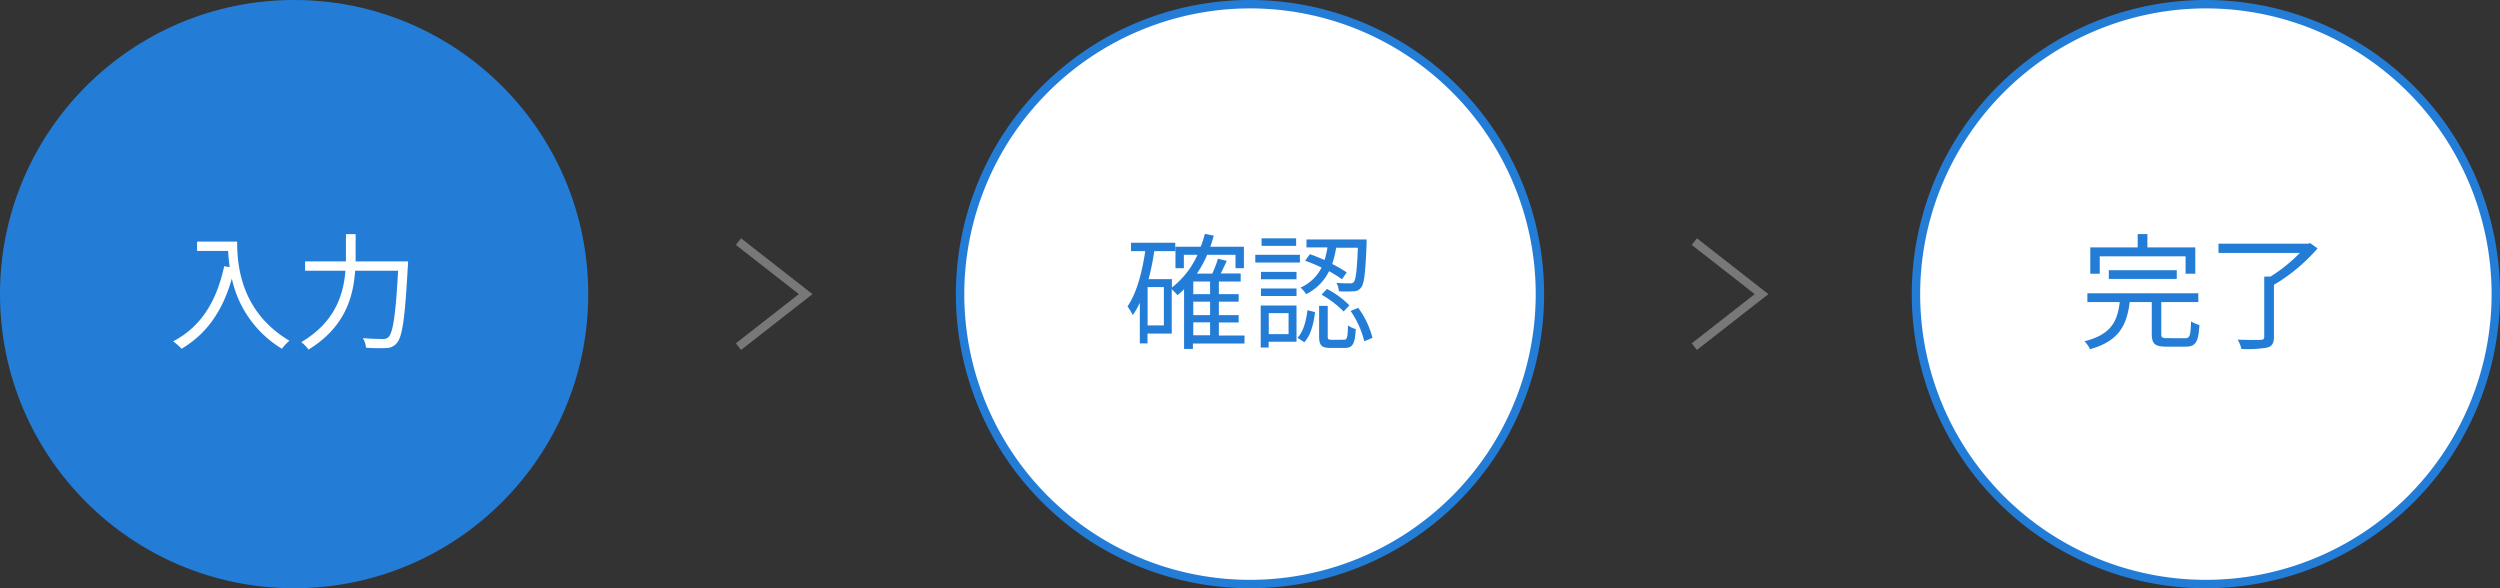
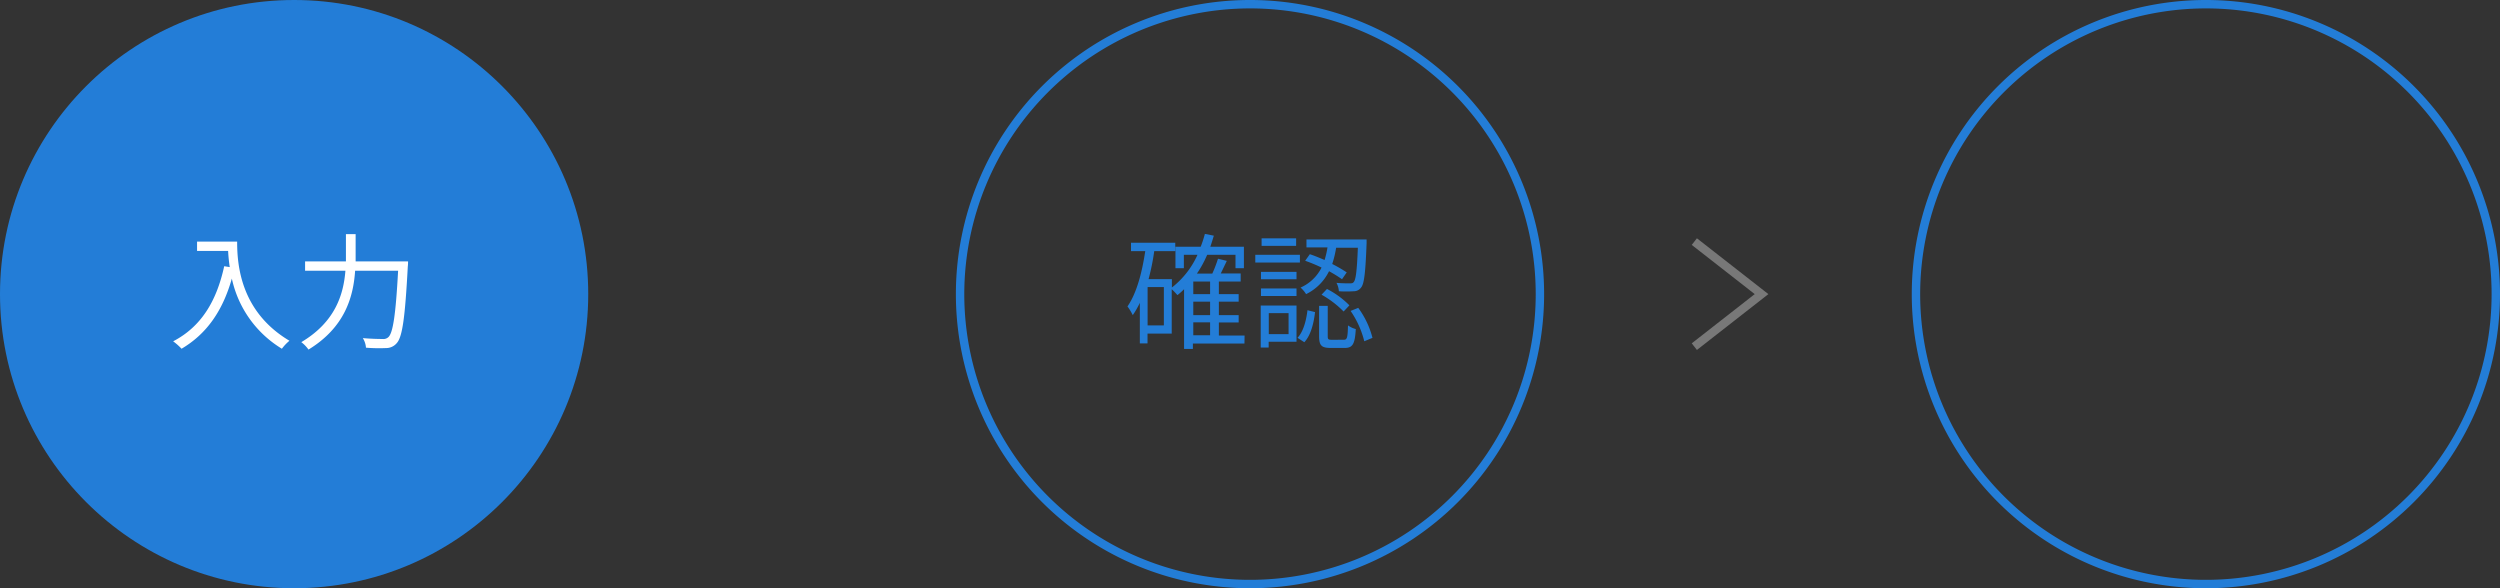
<svg xmlns="http://www.w3.org/2000/svg" viewBox="0 0 595 140">
  <rect x="0" y="0" width="595" height="140" fill="#333333" stroke="none" />
  <title>アセット 1</title>
  <circle cx="70" cy="70" r="70" fill="#237dd7" />
-   <circle cx="297.5" cy="70" r="69" fill="#fff" />
  <path d="M297.5,2a68,68,0,1,1-68,68,68.07,68.07,0,0,1,68-68m0-2a70,70,0,1,0,70,70,70,70,0,0,0-70-70Z" fill="#237dd7" />
  <path d="M56.44,57.5c0,5.31.69,16.61,12.45,23.6A10.6,10.6,0,0,0,67.09,83a25.9,25.9,0,0,1-11.91-16.7C53,74,49.18,79.48,43.21,83a14.6,14.6,0,0,0-2-1.77c6.63-3.45,10.32-9.48,12.15-17.87l1.32.21c-.21-1.38-.33-2.7-.39-3.84H46.9V57.5Z" fill="#fff" />
  <path d="M97.12,62.21s0,.84-.06,1.17c-.66,12.29-1.29,16.76-2.61,18.26a3.3,3.3,0,0,1-2.55,1.2,38.78,38.78,0,0,1-4.8-.09,4.88,4.88,0,0,0-.75-2.28c2,.18,4,.21,4.71.21a1.72,1.72,0,0,0,1.38-.45c1.08-1,1.74-5.25,2.31-15.8H84.52c-.42,6.2-2.4,13.46-11.1,18.77a8,8,0,0,0-1.71-1.77c8.13-4.83,10.05-11.4,10.5-17h-9.6V62.21h9.72V55.73h2.31v6.48Z" fill="#fff" />
  <path d="M296.18,81.76H283.91v1.29h-2.1V68.83c-.51.51-1.05,1-1.59,1.41a14.31,14.31,0,0,0-1.35-1.41V79.39h-5.76v2.34h-1.83V72.07A19.43,19.43,0,0,1,269.6,75a13.64,13.64,0,0,0-1.26-2.07c2.19-3.18,3.45-8,4.23-13.16h-3.39v-2h10.53v2h-5a55.62,55.62,0,0,1-1.35,6.66h5.55v2A20.54,20.54,0,0,0,285,60.65h-3.24v3.18h-2v-5.1h6a26,26,0,0,0,1-3.06l2.13.42c-.27.9-.54,1.8-.84,2.64h8v5.1h-2V60.65h-6.75a26.08,26.08,0,0,1-2.43,4.46h3.66a30.35,30.35,0,0,0,1.35-3.53l2.1.51c-.48,1-1,2.1-1.44,3h4.74V67h-5.19v3h4.71V71.8h-4.71V75h4.71v1.74h-4.71v3.12h6.12ZM277,68.32h-3.87v9.12H277ZM288,67h-4v3h4Zm0,4.79h-4V75h4Zm-4,8h4V76.72h-4Z" fill="#237dd7" />
  <path d="M309.38,62.48H298.76V60.65h10.62Zm-.81,18.86h-6.63v1.38h-1.89v-10h8.52Zm0-14.88h-8.46V64.7h8.46Zm-8.46,2.19h8.46v1.8h-8.46Zm8.37-10.13h-8.22v-1.8h8.22Zm-6.51,16v5h4.71v-5Zm6.84,5.88c1.41-1.5,2.07-4.11,2.37-6.57l1.8.45c-.3,2.64-1,5.52-2.55,7.17ZM319.4,66.46a32.19,32.19,0,0,0-3.09-1.91A11.84,11.84,0,0,1,310.85,70a7.15,7.15,0,0,0-1.32-1.56,10.15,10.15,0,0,0,5-4.76,37.29,37.29,0,0,0-3.9-1.62l1.11-1.56c1.11.36,2.31.87,3.51,1.38a20.3,20.3,0,0,0,.69-3h-5V57h14.31s0,.66,0,.93c-.27,7-.57,9.65-1.32,10.52a2.13,2.13,0,0,1-1.77.87,27.91,27.91,0,0,1-3.51,0,4.83,4.83,0,0,0-.57-2c1.35.12,2.61.12,3.09.12s.78,0,1-.3c.51-.53.78-2.63,1-8.18H318a24.24,24.24,0,0,1-.93,3.87,32.57,32.57,0,0,1,3.45,2Zm.42,14.4c.78,0,.93-.42,1-3.42a5.32,5.32,0,0,0,1.86.87c-.21,3.6-.75,4.5-2.64,4.5h-3.33c-2.22,0-2.76-.6-2.76-2.82v-7.2H316V80c0,.75.12.87,1,.87Zm-4-12.09a21.2,21.2,0,0,1,5.34,3.9l-1.38,1.47a23.22,23.22,0,0,0-5.25-4Zm7.44,4.5a20.54,20.54,0,0,1,3.39,7.14l-1.95.81A22,22,0,0,0,321.44,74Z" fill="#237dd7" />
-   <polyline points="175.75 82.5 191.75 70 175.75 57.5" fill="none" stroke="#787878" stroke-miterlimit="10" stroke-width="2" />
-   <circle cx="525" cy="70" r="69" fill="#fff" />
  <path d="M525,2a68,68,0,1,1-68,68A68.07,68.07,0,0,1,525,2m0-2a70,70,0,1,0,70,70A70,70,0,0,0,525,0Z" fill="#237dd7" />
  <polyline points="403.25 82.5 419.25 70 403.25 57.5" fill="none" stroke="#787878" stroke-miterlimit="10" stroke-width="2" />
-   <path d="M520.05,80.5c1.11,0,1.32-.54,1.41-4a9.49,9.49,0,0,0,2,.87c-.24,4.08-.9,5.13-3.27,5.13h-4.62c-2.73,0-3.45-.69-3.45-3.06V71.89h-5.25c-.69,5.43-2.46,9.27-9.45,11.22a6.72,6.72,0,0,0-1.32-1.89c6.39-1.59,7.86-4.8,8.4-9.33H496.8v-2.1h26.4v2.1h-8.82v7.59c0,.84.21,1,1.47,1ZM499.74,65.15h-2.25V58.88h11.28V55.7h2.31v3.18h11.4v6.27h-2.31V61H499.74Zm2.16,1.23V64.31h16.17v2.07Z" fill="#237dd7" />
-   <path d="M551.58,59.12a41.89,41.89,0,0,1-10.38,8.66V80.17c0,1.5-.42,2.19-1.56,2.55a28.08,28.08,0,0,1-6.18.33,7.68,7.68,0,0,0-.9-2.22c2.46.09,4.8.09,5.46.06s.87-.21.87-.75V65.83h1.47a36.68,36.68,0,0,0,7-5.63H528V58h21.33l.48-.15Z" fill="#237dd7" />
</svg>